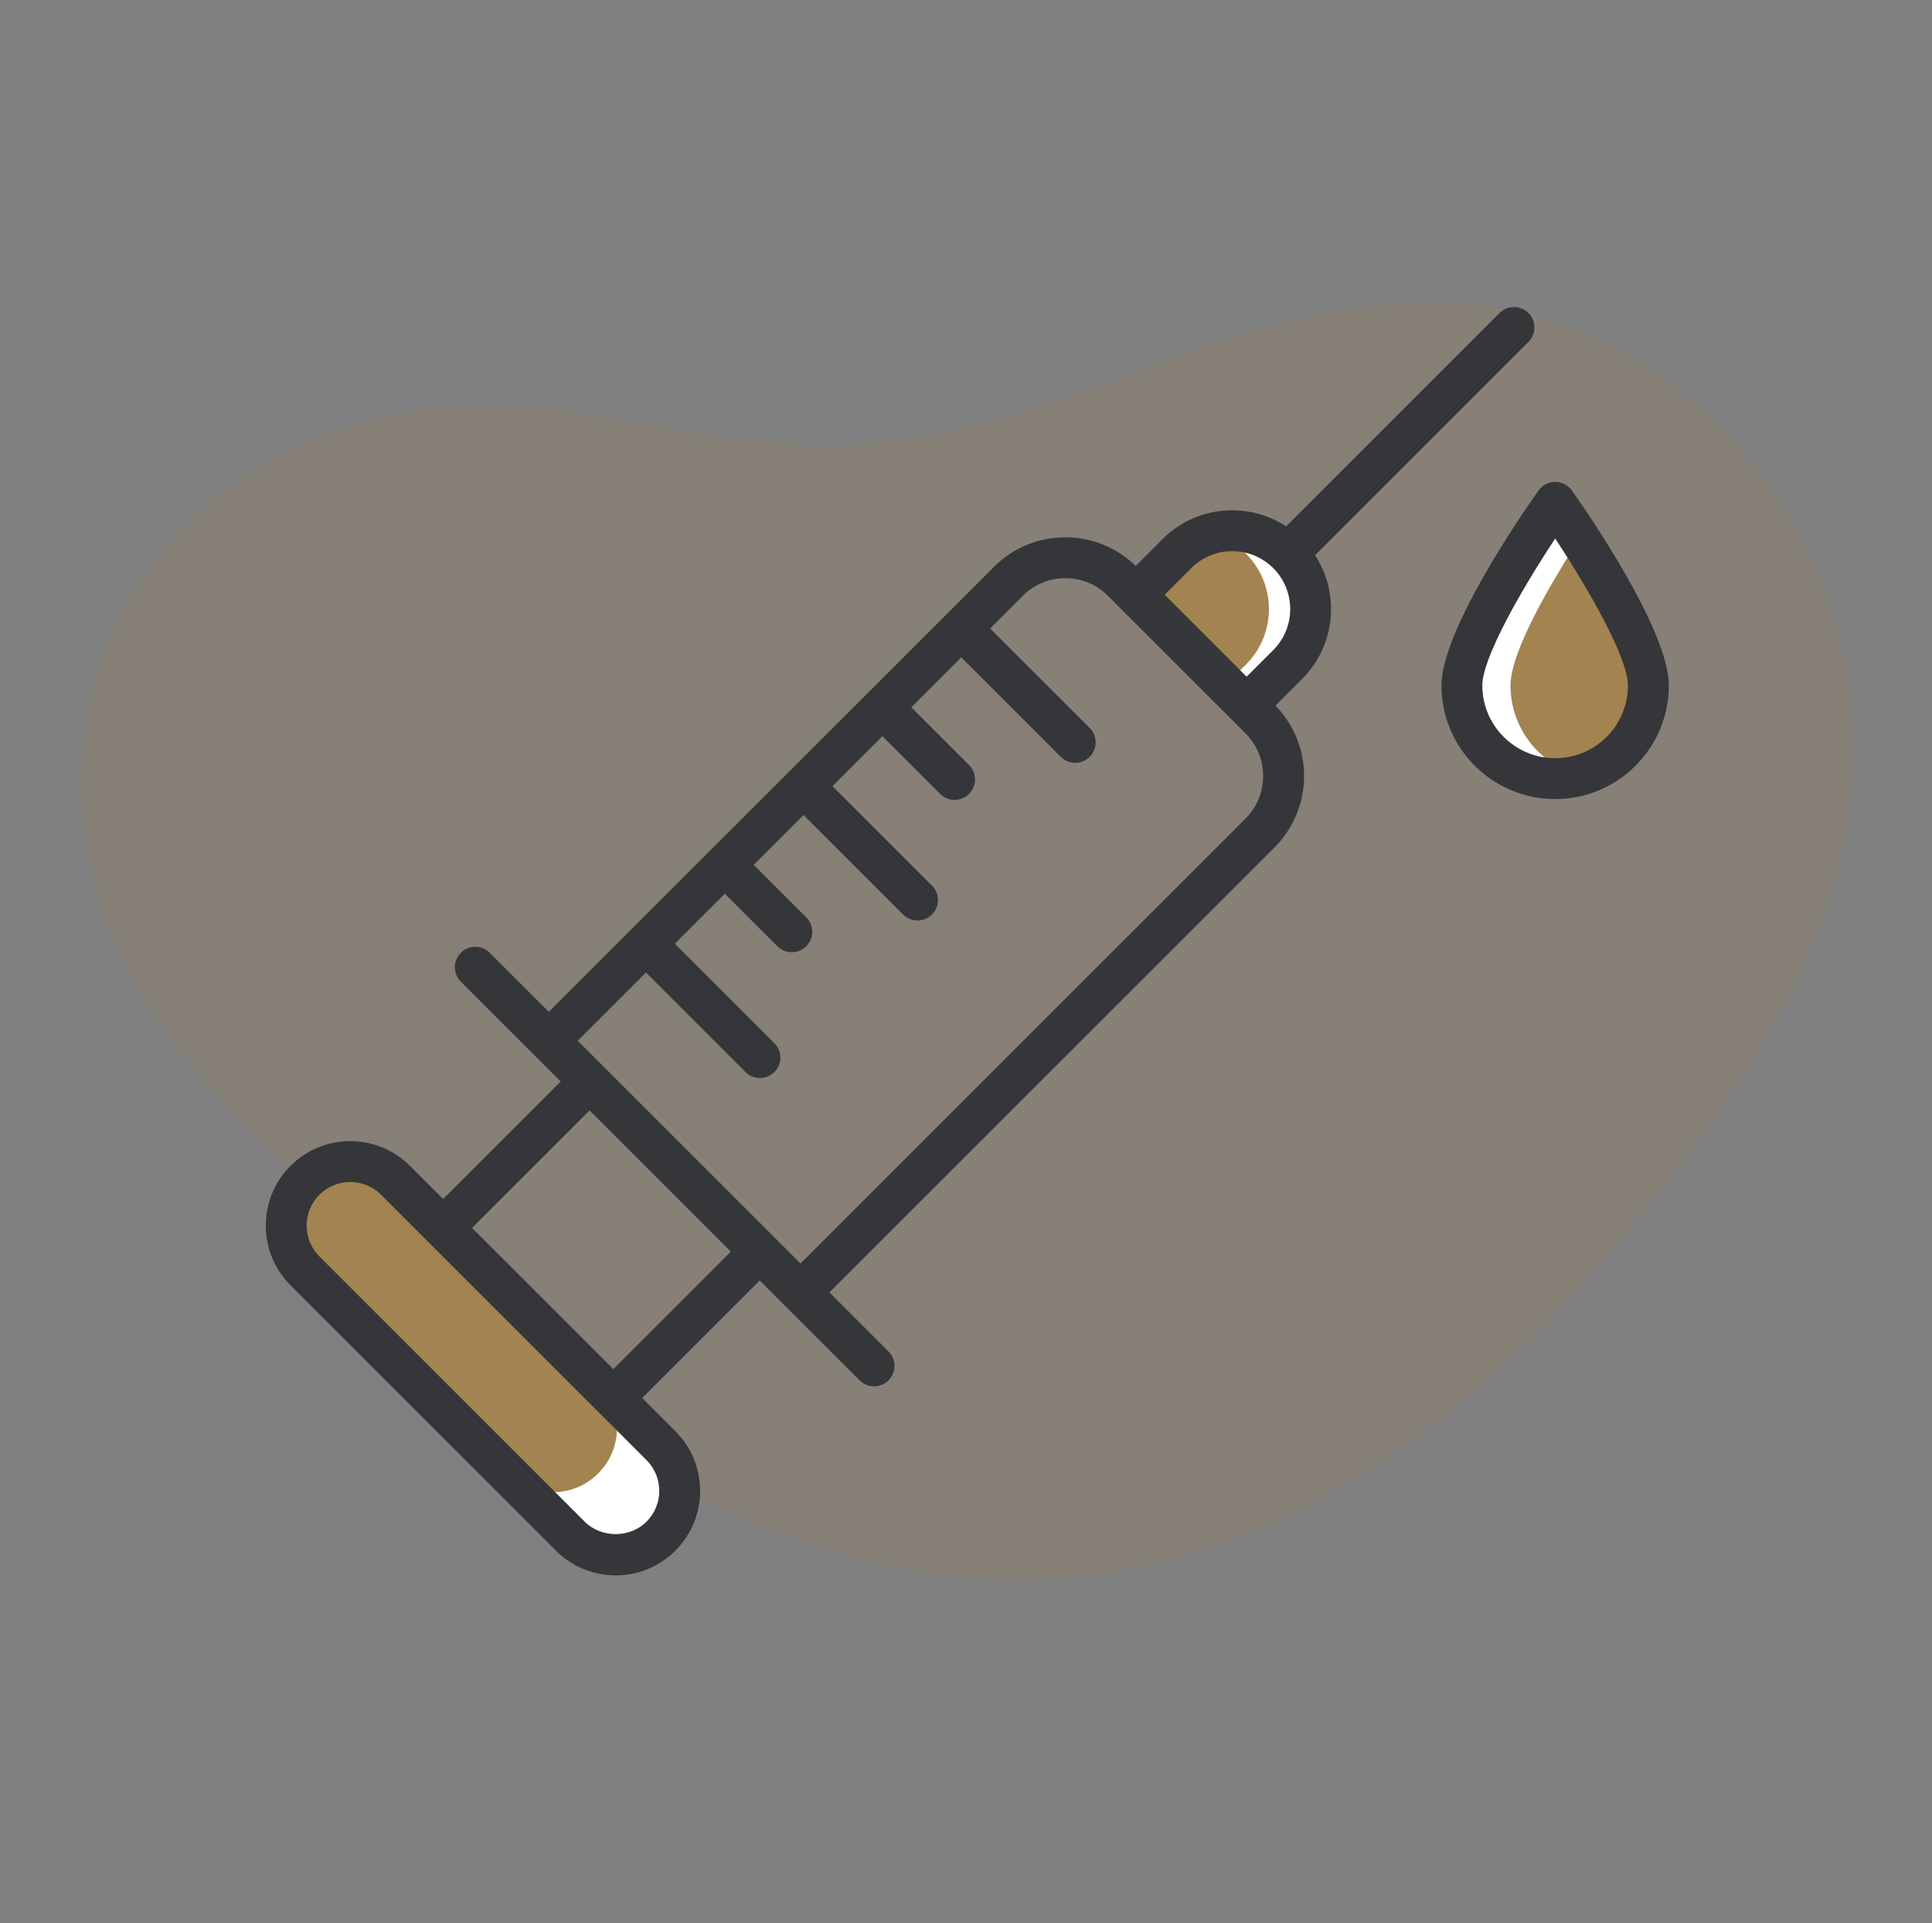
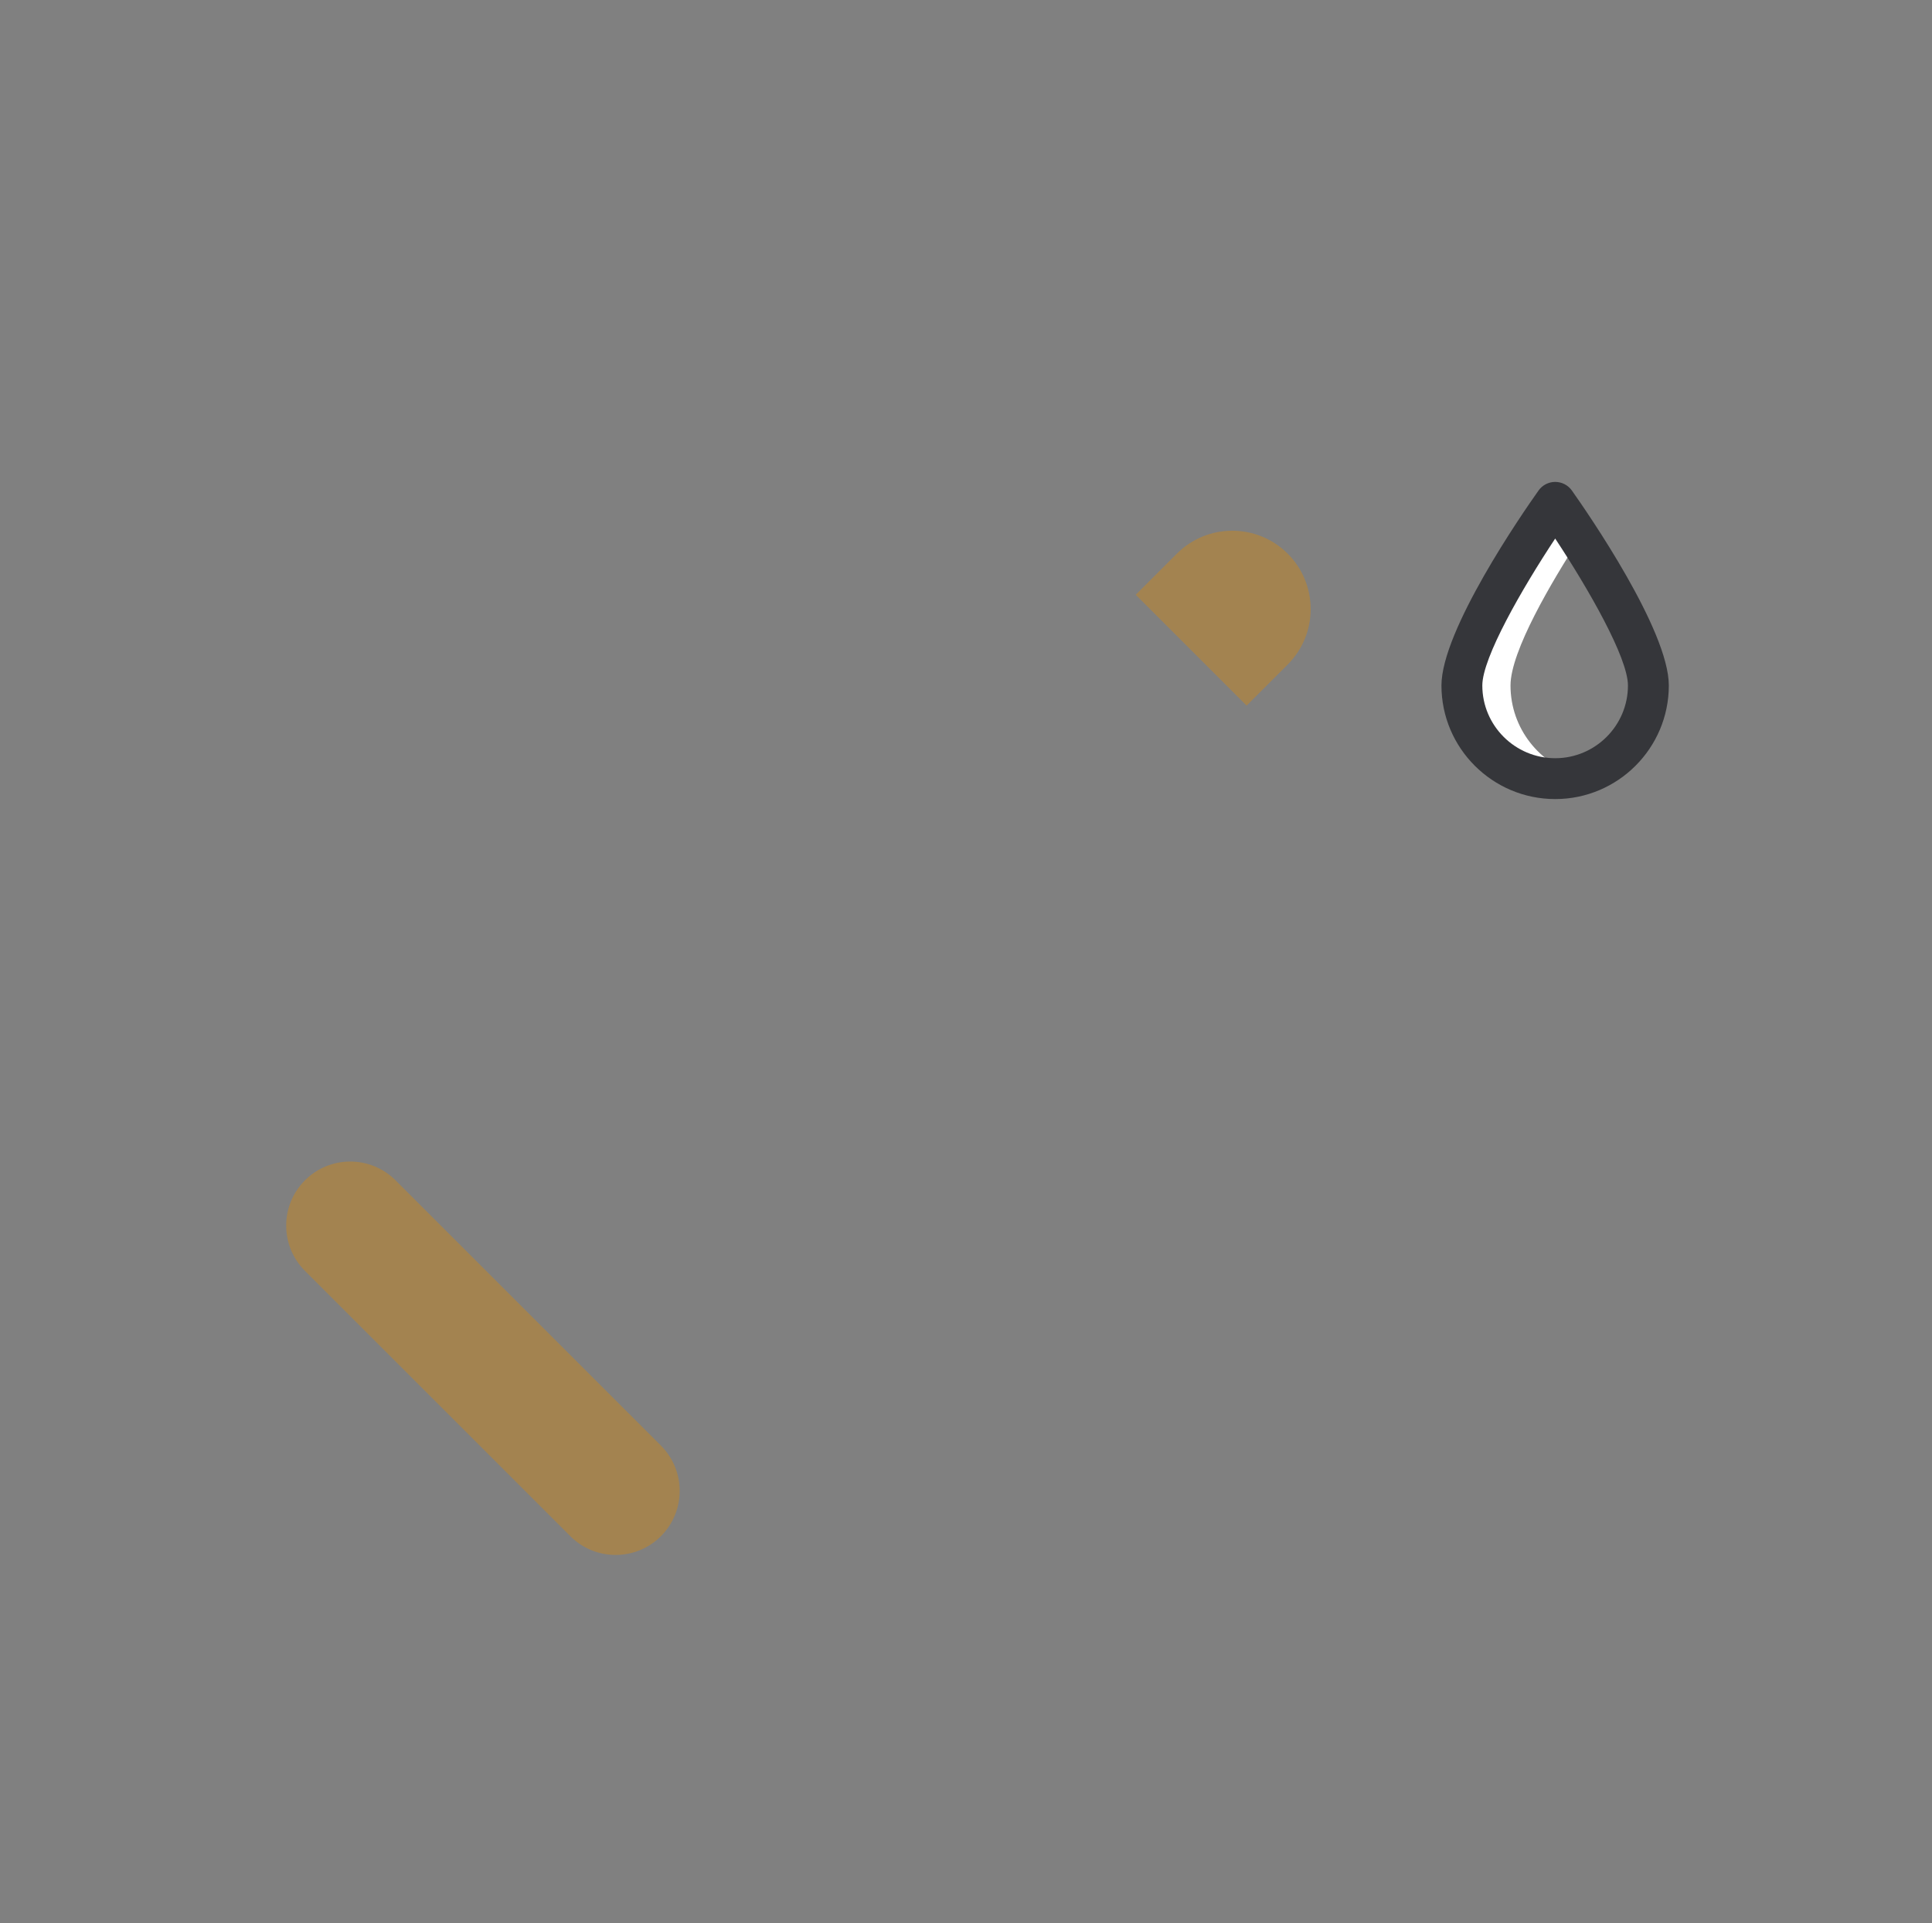
<svg xmlns="http://www.w3.org/2000/svg" width="236" height="235" viewBox="0 0 236 235" fill="none">
  <rect x="0" y="0" width="236" height="235" fill="#808080" stroke="none" />
-   <path d="M179.606 37.246C205.762 39.759 224.715 63.841 226.194 87.671C227.673 111.501 215.413 129.301 200.107 148.711C182.959 170.457 159.002 190.593 129.635 192.797C95.152 195.385 64.808 172.809 41.993 149.204C29.605 136.387 17.894 127.48 12.566 111.132C1.338 76.683 28.252 44.989 68.115 50.162C83.345 52.137 95.904 56.159 111.648 53.565C134.682 49.77 155.366 34.918 179.606 37.246Z" fill="#A38350" fill-opacity="0.2" />
  <path d="M80.733 187.698C77.677 190.754 72.723 190.754 69.667 187.698L37.251 155.282C34.195 152.226 34.195 147.272 37.251 144.216C40.307 141.16 45.261 141.16 48.317 144.216L80.734 176.632C83.789 179.688 83.789 184.642 80.733 187.698Z" fill="#A38350" />
-   <path d="M48.322 144.216L80.733 176.627C83.792 179.686 83.792 184.635 80.733 187.695C77.673 190.755 72.724 190.755 69.664 187.695L62 180.031C65.06 183.09 70.024 183.09 73.069 180.031C76.128 176.987 76.128 172.022 73.069 168.978L48.322 144.216Z" fill="white" />
  <path d="M157.297 81.194L152.278 86.213L138.735 72.67L143.754 67.651C147.494 63.912 153.557 63.912 157.297 67.651C161.037 71.391 161.037 77.455 157.297 81.194Z" fill="#A38350" />
-   <path d="M157.297 67.651C159.172 69.526 160.102 71.971 160.102 74.416C160.102 76.875 159.172 79.335 157.297 81.195L152.273 86.219L149.723 83.67L152.198 81.195C154.073 79.335 155.003 76.876 155.003 74.416C155.003 71.971 154.073 69.527 152.198 67.651C150.983 66.437 149.528 65.612 147.984 65.192C151.193 64.307 154.778 65.132 157.297 67.651Z" fill="white" />
-   <path d="M201.356 83.754C201.356 90.039 196.256 95.138 189.972 95.138C183.688 95.138 178.574 90.039 178.574 83.754C178.574 77.47 189.972 61.377 189.972 61.377C189.972 61.377 201.356 77.471 201.356 83.754Z" fill="#A38350" />
  <path d="M192.941 94.733C191.997 95.003 191.007 95.138 189.972 95.138C183.688 95.138 178.573 90.039 178.573 83.754C178.573 77.47 189.972 61.377 189.972 61.377C189.972 61.377 191.247 63.177 192.941 65.817C189.552 71.051 184.513 79.57 184.513 83.754C184.513 89.004 188.082 93.428 192.941 94.733Z" fill="white" />
-   <path d="M160.641 67.838L186.703 41.774C187.678 40.799 187.678 39.22 186.703 38.245C185.728 37.27 184.149 37.27 183.174 38.245L157.112 64.308C152.526 61.308 146.178 61.699 141.99 65.887L138.728 69.148C133.848 64.399 126.144 64.53 121.406 69.267L96.392 94.282C96.39 94.283 96.388 94.283 96.387 94.285C96.386 94.287 96.385 94.289 96.383 94.29L67.04 123.633L59.822 116.415C58.847 115.44 57.268 115.44 56.292 116.415C55.317 117.391 55.317 118.97 56.292 119.945C59.184 122.837 65.623 129.276 68.491 132.143L54.132 146.501L50.08 142.45C46.054 138.424 39.505 138.427 35.485 142.45C31.462 146.476 31.462 153.023 35.485 157.046L67.902 189.462C71.935 193.495 78.463 193.499 82.497 189.462C86.532 185.431 86.532 178.902 82.497 174.867L78.446 170.816L92.805 156.458C109.53 173.181 103.753 167.404 105.004 168.656C105.492 169.144 106.131 169.387 106.769 169.387C107.408 169.387 108.046 169.144 108.534 168.656C109.509 167.681 109.509 166.102 108.534 165.127L101.315 157.908L155.682 103.54C160.419 98.807 160.546 91.096 155.802 86.219L159.062 82.959C163.163 78.857 163.688 72.515 160.641 67.838ZM78.968 185.933C76.953 187.948 73.446 187.948 71.431 185.933L39.015 153.517C36.938 151.44 36.938 148.059 39.015 145.98C41.09 143.906 44.471 143.899 46.551 145.98C55.743 155.172 62.438 161.867 73.152 172.581L78.968 178.397C81.051 180.479 81.053 183.848 78.968 185.933ZM74.917 167.287L57.662 150.031L72.021 135.673L89.276 152.929L74.917 167.287ZM152.153 100.011L97.786 154.379C89.711 146.303 83.25 139.843 70.57 127.163L78.903 118.83L91.062 130.99C92.038 131.965 93.617 131.965 94.592 130.99C95.567 130.014 95.567 128.435 94.592 127.46L82.432 115.301L88.536 109.197L94.954 115.616C95.93 116.591 97.509 116.591 98.484 115.616C99.459 114.64 99.459 113.061 98.484 112.086L92.065 105.668L98.153 99.58L110.312 111.739C111.287 112.714 112.866 112.714 113.841 111.739C114.817 110.764 114.817 109.185 113.841 108.209L101.683 96.051L107.785 89.948L114.841 97.004C115.816 97.979 117.395 97.979 118.371 97.004C119.346 96.029 119.346 94.45 118.371 93.474L111.315 86.419L117.418 80.315L129.576 92.475C130.551 93.45 132.13 93.45 133.106 92.475C134.081 91.499 134.081 89.92 133.106 88.945L120.947 76.786L124.937 72.796C127.808 69.925 132.457 69.921 135.331 72.796C163.892 101.356 132.322 69.787 152.153 89.616C155.018 92.483 155.018 97.145 152.153 100.011ZM155.533 79.43L152.279 82.684C152.112 82.517 141.596 72 142.265 72.67L145.52 69.416C148.286 66.65 152.766 66.649 155.533 69.416C158.292 72.177 158.292 76.669 155.533 79.43Z" fill="#35363A" />
  <path d="M189.974 58.882C189.973 58.882 189.973 58.882 189.973 58.882C189.163 58.882 188.404 59.275 187.937 59.935C185.956 62.73 176.078 77.017 176.078 83.755C176.078 91.409 182.311 97.634 189.973 97.634C197.627 97.634 203.852 91.409 203.852 83.755C203.852 77.018 193.988 62.732 192.011 59.936C191.542 59.275 190.783 58.882 189.974 58.882ZM189.973 92.642C185.064 92.642 181.07 88.657 181.07 83.755C181.07 80.359 185.92 71.924 189.971 65.803C194.017 71.922 198.859 80.354 198.859 83.755C198.859 88.656 194.874 92.642 189.973 92.642Z" fill="#35363A" />
</svg>